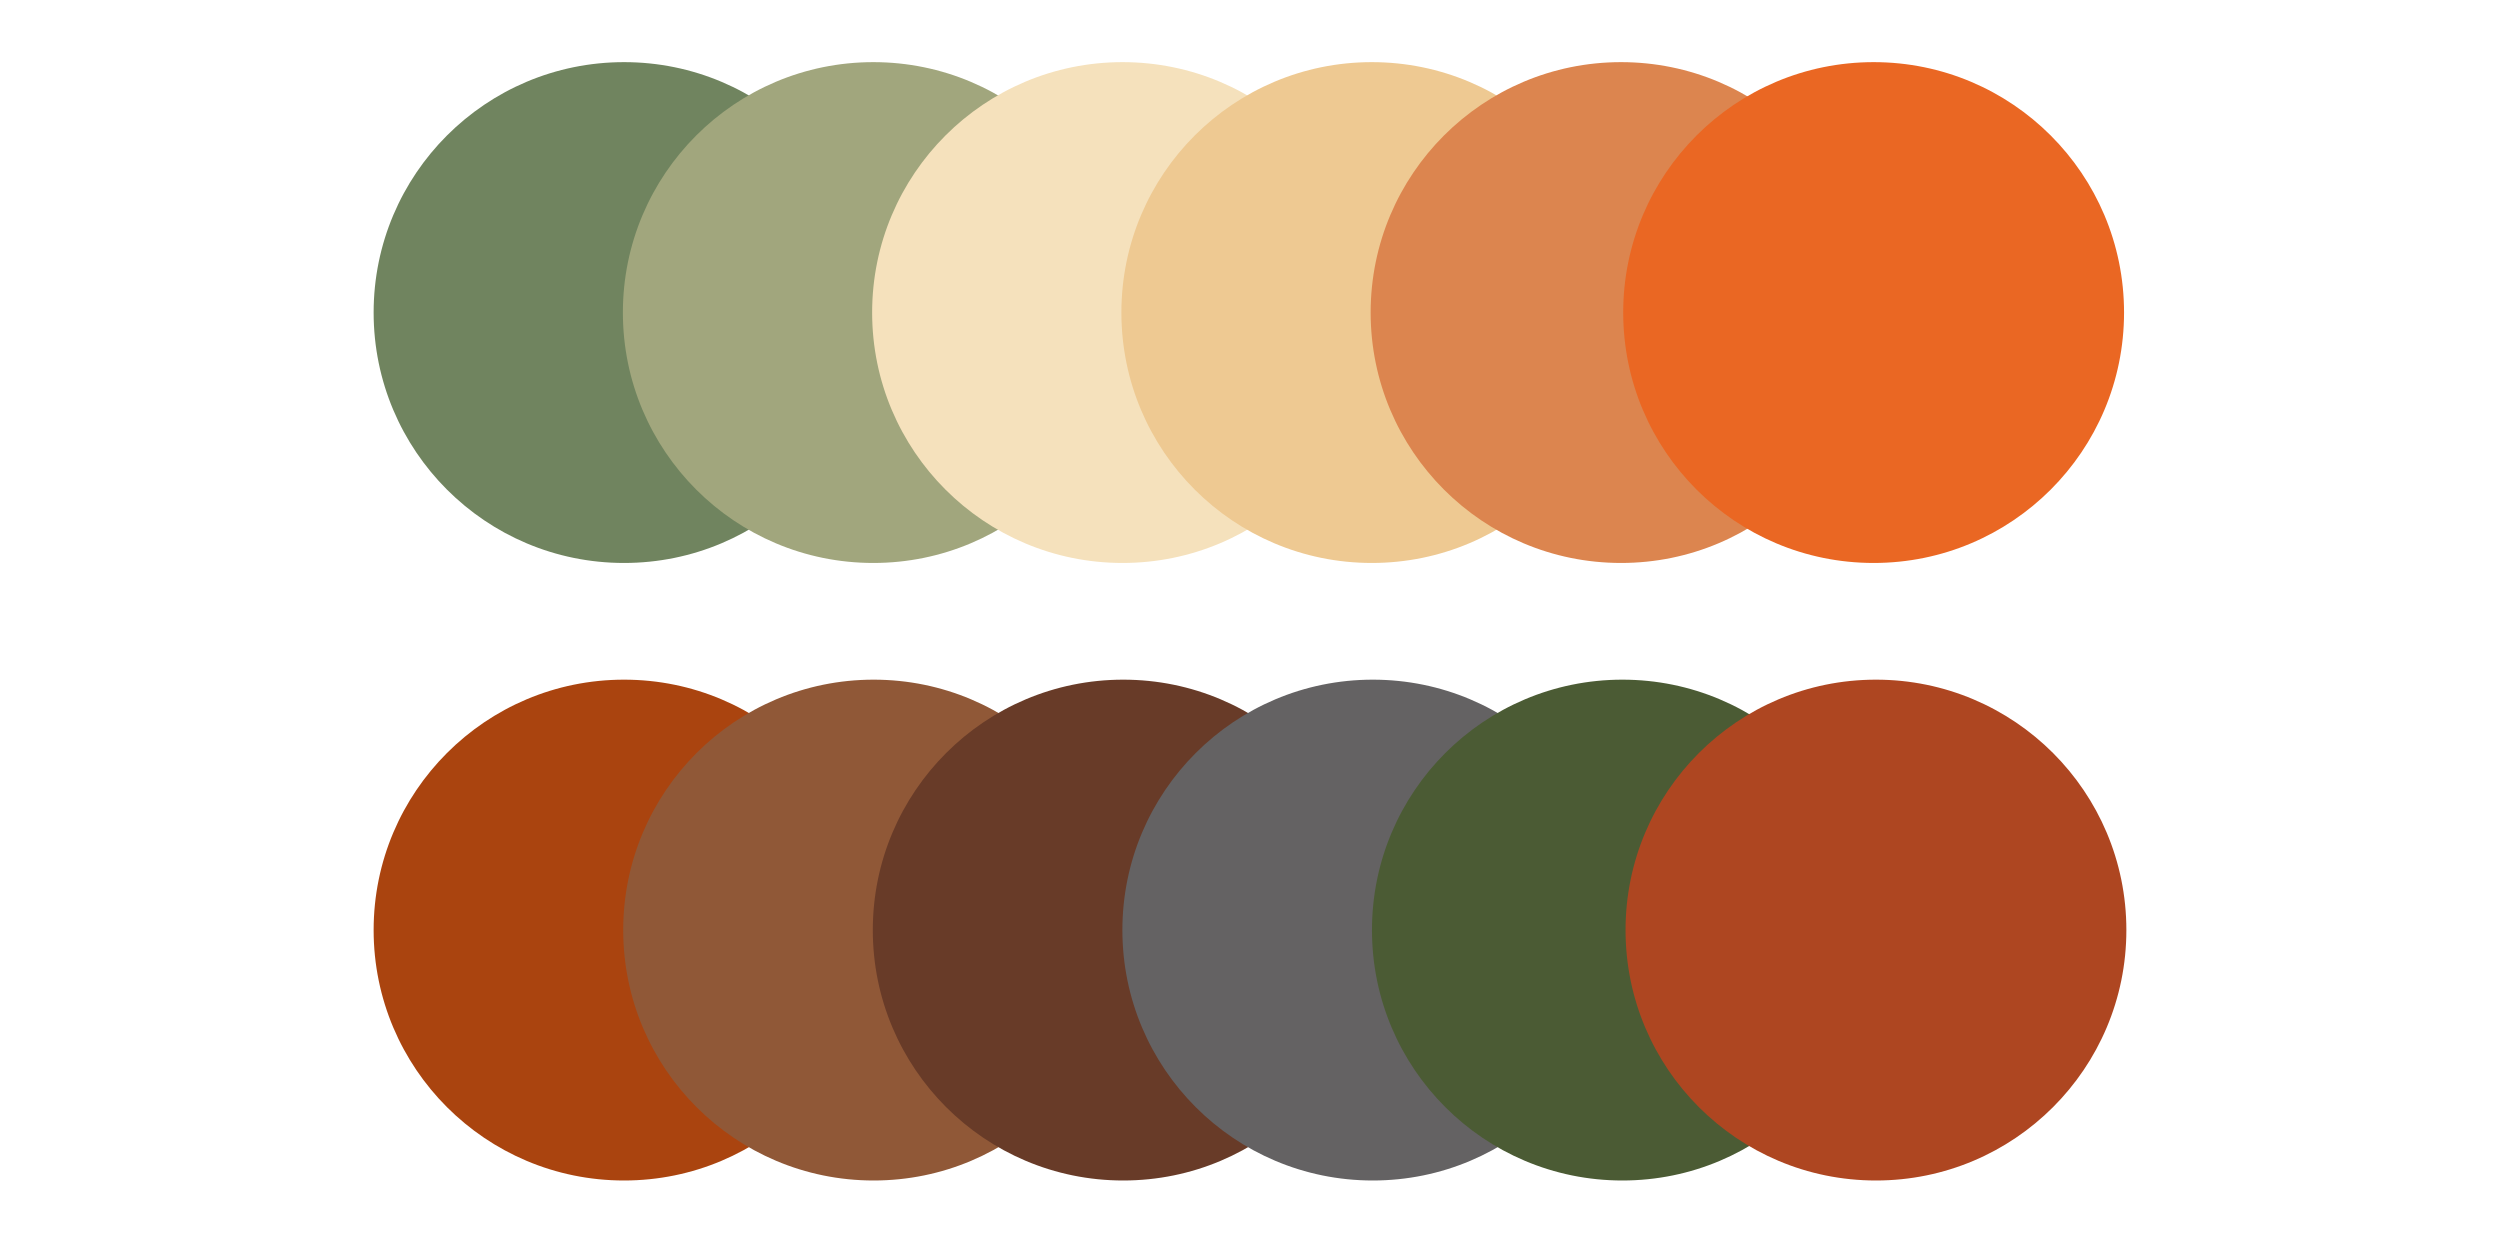
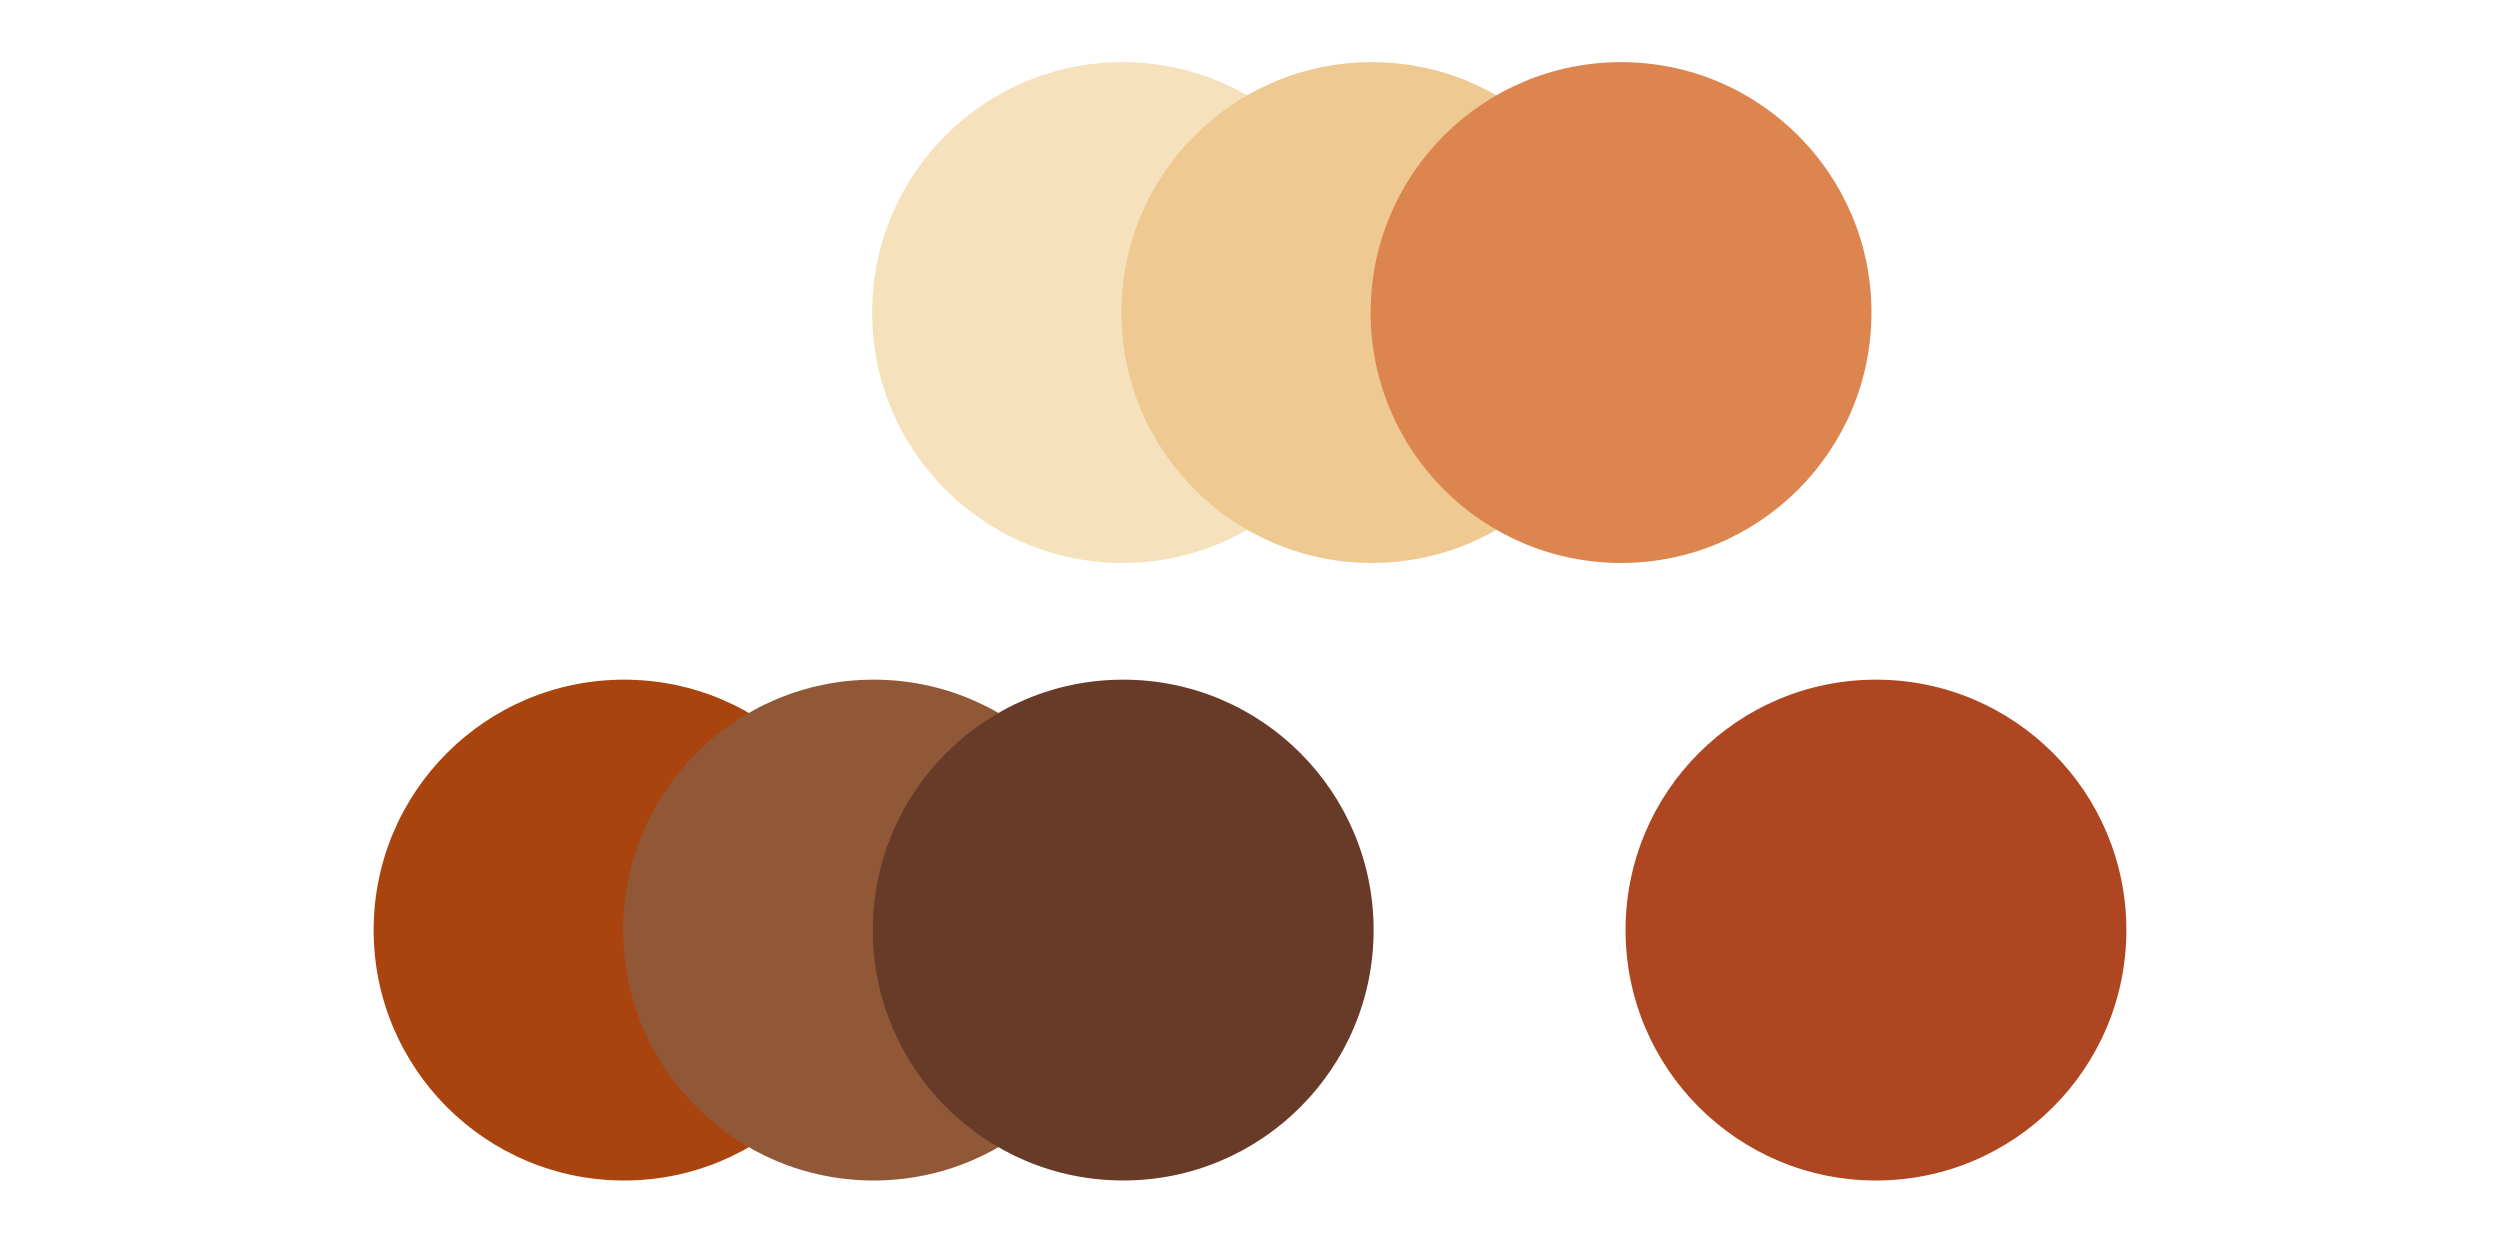
<svg xmlns="http://www.w3.org/2000/svg" width="904" zoomAndPan="magnify" viewBox="0 0 678 337.5" height="450" preserveAspectRatio="xMidYMid meet" version="1.0">
  <defs>
    <clipPath id="c7e9782cc8">
      <path d="M 101.328 16.852 L 237.152 16.852 L 237.152 152.676 L 101.328 152.676 Z M 101.328 16.852 " clip-rule="nonzero" />
    </clipPath>
    <clipPath id="96a3906fe8">
      <path d="M 169.242 16.852 C 131.734 16.852 101.328 47.254 101.328 84.762 C 101.328 122.27 131.734 152.676 169.242 152.676 C 206.746 152.676 237.152 122.27 237.152 84.762 C 237.152 47.254 206.746 16.852 169.242 16.852 Z M 169.242 16.852 " clip-rule="nonzero" />
    </clipPath>
    <clipPath id="cd1df8da5b">
      <path d="M 168.926 16.852 L 304.75 16.852 L 304.75 152.676 L 168.926 152.676 Z M 168.926 16.852 " clip-rule="nonzero" />
    </clipPath>
    <clipPath id="c779c971ef">
      <path d="M 236.84 16.852 C 199.332 16.852 168.926 47.254 168.926 84.762 C 168.926 122.27 199.332 152.676 236.84 152.676 C 274.344 152.676 304.75 122.27 304.75 84.762 C 304.75 47.254 274.344 16.852 236.84 16.852 Z M 236.84 16.852 " clip-rule="nonzero" />
    </clipPath>
    <clipPath id="0a0aaba81a">
      <path d="M 236.523 16.852 L 372.348 16.852 L 372.348 152.676 L 236.523 152.676 Z M 236.523 16.852 " clip-rule="nonzero" />
    </clipPath>
    <clipPath id="f9ba816e1f">
      <path d="M 304.434 16.852 C 266.93 16.852 236.523 47.254 236.523 84.762 C 236.523 122.27 266.93 152.676 304.434 152.676 C 341.941 152.676 372.348 122.27 372.348 84.762 C 372.348 47.254 341.941 16.852 304.434 16.852 Z M 304.434 16.852 " clip-rule="nonzero" />
    </clipPath>
    <clipPath id="0cc86c083b">
      <path d="M 304.121 16.852 L 439.945 16.852 L 439.945 152.676 L 304.121 152.676 Z M 304.121 16.852 " clip-rule="nonzero" />
    </clipPath>
    <clipPath id="687092ae23">
      <path d="M 372.031 16.852 C 334.527 16.852 304.121 47.254 304.121 84.762 C 304.121 122.27 334.527 152.676 372.031 152.676 C 409.539 152.676 439.945 122.27 439.945 84.762 C 439.945 47.254 409.539 16.852 372.031 16.852 Z M 372.031 16.852 " clip-rule="nonzero" />
    </clipPath>
    <clipPath id="61cb7bbd75">
      <path d="M 371.719 16.852 L 507.543 16.852 L 507.543 152.676 L 371.719 152.676 Z M 371.719 16.852 " clip-rule="nonzero" />
    </clipPath>
    <clipPath id="a3764a43ce">
      <path d="M 439.629 16.852 C 402.121 16.852 371.719 47.254 371.719 84.762 C 371.719 122.27 402.121 152.676 439.629 152.676 C 477.137 152.676 507.543 122.27 507.543 84.762 C 507.543 47.254 477.137 16.852 439.629 16.852 Z M 439.629 16.852 " clip-rule="nonzero" />
    </clipPath>
    <clipPath id="06250262ea">
      <path d="M 101.328 184.324 L 237.152 184.324 L 237.152 320.152 L 101.328 320.152 Z M 101.328 184.324 " clip-rule="nonzero" />
    </clipPath>
    <clipPath id="dec62e9698">
      <path d="M 169.242 184.324 C 131.734 184.324 101.328 214.73 101.328 252.238 C 101.328 289.746 131.734 320.152 169.242 320.152 C 206.746 320.152 237.152 289.746 237.152 252.238 C 237.152 214.73 206.746 184.324 169.242 184.324 Z M 169.242 184.324 " clip-rule="nonzero" />
    </clipPath>
    <clipPath id="c483204587">
      <path d="M 169.016 184.324 L 304.84 184.324 L 304.84 320.152 L 169.016 320.152 Z M 169.016 184.324 " clip-rule="nonzero" />
    </clipPath>
    <clipPath id="de118f0378">
      <path d="M 236.93 184.324 C 199.422 184.324 169.016 214.73 169.016 252.238 C 169.016 289.746 199.422 320.152 236.93 320.152 C 274.434 320.152 304.84 289.746 304.84 252.238 C 304.84 214.73 274.434 184.324 236.93 184.324 Z M 236.93 184.324 " clip-rule="nonzero" />
    </clipPath>
    <clipPath id="9d98cc5584">
      <path d="M 236.703 184.324 L 372.527 184.324 L 372.527 320.152 L 236.703 320.152 Z M 236.703 184.324 " clip-rule="nonzero" />
    </clipPath>
    <clipPath id="d3a3e341d7">
      <path d="M 304.617 184.324 C 267.109 184.324 236.703 214.73 236.703 252.238 C 236.703 289.746 267.109 320.152 304.617 320.152 C 342.121 320.152 372.527 289.746 372.527 252.238 C 372.527 214.73 342.121 184.324 304.617 184.324 Z M 304.617 184.324 " clip-rule="nonzero" />
    </clipPath>
    <clipPath id="d2281813e5">
-       <path d="M 304.391 184.324 L 440.215 184.324 L 440.215 320.152 L 304.391 320.152 Z M 304.391 184.324 " clip-rule="nonzero" />
-     </clipPath>
+       </clipPath>
    <clipPath id="96aab1ea02">
      <path d="M 372.305 184.324 C 334.797 184.324 304.391 214.73 304.391 252.238 C 304.391 289.746 334.797 320.152 372.305 320.152 C 409.809 320.152 440.215 289.746 440.215 252.238 C 440.215 214.73 409.809 184.324 372.305 184.324 Z M 372.305 184.324 " clip-rule="nonzero" />
    </clipPath>
    <clipPath id="b96b288f7b">
      <path d="M 372.078 184.324 L 507.902 184.324 L 507.902 320.152 L 372.078 320.152 Z M 372.078 184.324 " clip-rule="nonzero" />
    </clipPath>
    <clipPath id="2aa05a685a">
-       <path d="M 439.992 184.324 C 402.484 184.324 372.078 214.73 372.078 252.238 C 372.078 289.746 402.484 320.152 439.992 320.152 C 477.496 320.152 507.902 289.746 507.902 252.238 C 507.902 214.73 477.496 184.324 439.992 184.324 Z M 439.992 184.324 " clip-rule="nonzero" />
-     </clipPath>
+       </clipPath>
    <clipPath id="1110ee675e">
-       <path d="M 440.215 16.852 L 576.043 16.852 L 576.043 152.676 L 440.215 152.676 Z M 440.215 16.852 " clip-rule="nonzero" />
-     </clipPath>
+       </clipPath>
    <clipPath id="e44d6e37b9">
      <path d="M 508.129 16.852 C 470.621 16.852 440.215 47.254 440.215 84.762 C 440.215 122.27 470.621 152.676 508.129 152.676 C 545.637 152.676 576.043 122.27 576.043 84.762 C 576.043 47.254 545.637 16.852 508.129 16.852 Z M 508.129 16.852 " clip-rule="nonzero" />
    </clipPath>
    <clipPath id="8aa436018e">
      <path d="M 440.848 184.324 L 576.672 184.324 L 576.672 320.152 L 440.848 320.152 Z M 440.848 184.324 " clip-rule="nonzero" />
    </clipPath>
    <clipPath id="c6a22bf277">
      <path d="M 508.758 184.324 C 471.254 184.324 440.848 214.73 440.848 252.238 C 440.848 289.746 471.254 320.152 508.758 320.152 C 546.266 320.152 576.672 289.746 576.672 252.238 C 576.672 214.73 546.266 184.324 508.758 184.324 Z M 508.758 184.324 " clip-rule="nonzero" />
    </clipPath>
  </defs>
  <g clip-path="url(#c7e9782cc8)">
    <g clip-path="url(#96a3906fe8)">
-       <path fill="#70845f" d="M 101.328 16.852 L 237.152 16.852 L 237.152 152.676 L 101.328 152.676 Z M 101.328 16.852 " fill-opacity="1" fill-rule="nonzero" />
-     </g>
+       </g>
  </g>
  <g clip-path="url(#cd1df8da5b)">
    <g clip-path="url(#c779c971ef)">
-       <path fill="#a1a67d" d="M 168.926 16.852 L 304.75 16.852 L 304.75 152.676 L 168.926 152.676 Z M 168.926 16.852 " fill-opacity="1" fill-rule="nonzero" />
-     </g>
+       </g>
  </g>
  <g clip-path="url(#0a0aaba81a)">
    <g clip-path="url(#f9ba816e1f)">
      <path fill="#f5e1bc" d="M 236.523 16.852 L 372.348 16.852 L 372.348 152.676 L 236.523 152.676 Z M 236.523 16.852 " fill-opacity="1" fill-rule="nonzero" />
    </g>
  </g>
  <g clip-path="url(#0cc86c083b)">
    <g clip-path="url(#687092ae23)">
      <path fill="#eec992" d="M 304.121 16.852 L 439.945 16.852 L 439.945 152.676 L 304.121 152.676 Z M 304.121 16.852 " fill-opacity="1" fill-rule="nonzero" />
    </g>
  </g>
  <g clip-path="url(#61cb7bbd75)">
    <g clip-path="url(#a3764a43ce)">
      <path fill="#dc854f" d="M 371.719 16.852 L 507.543 16.852 L 507.543 152.676 L 371.719 152.676 Z M 371.719 16.852 " fill-opacity="1" fill-rule="nonzero" />
    </g>
  </g>
  <g clip-path="url(#06250262ea)">
    <g clip-path="url(#dec62e9698)">
      <path fill="#aa440f" d="M 101.328 184.324 L 237.152 184.324 L 237.152 320.152 L 101.328 320.152 Z M 101.328 184.324 " fill-opacity="1" fill-rule="nonzero" />
    </g>
  </g>
  <g clip-path="url(#c483204587)">
    <g clip-path="url(#de118f0378)">
      <path fill="#905837" d="M 169.016 184.324 L 304.84 184.324 L 304.84 320.152 L 169.016 320.152 Z M 169.016 184.324 " fill-opacity="1" fill-rule="nonzero" />
    </g>
  </g>
  <g clip-path="url(#9d98cc5584)">
    <g clip-path="url(#d3a3e341d7)">
      <path fill="#683b28" d="M 236.703 184.324 L 372.527 184.324 L 372.527 320.152 L 236.703 320.152 Z M 236.703 184.324 " fill-opacity="1" fill-rule="nonzero" />
    </g>
  </g>
  <g clip-path="url(#d2281813e5)">
    <g clip-path="url(#96aab1ea02)">
      <path fill="#646263" d="M 304.391 184.324 L 440.215 184.324 L 440.215 320.152 L 304.391 320.152 Z M 304.391 184.324 " fill-opacity="1" fill-rule="nonzero" />
    </g>
  </g>
  <g clip-path="url(#b96b288f7b)">
    <g clip-path="url(#2aa05a685a)">
      <path fill="#4b5b34" d="M 372.078 184.324 L 507.902 184.324 L 507.902 320.152 L 372.078 320.152 Z M 372.078 184.324 " fill-opacity="1" fill-rule="nonzero" />
    </g>
  </g>
  <g clip-path="url(#1110ee675e)">
    <g clip-path="url(#e44d6e37b9)">
      <path fill="#ea6723" d="M 440.215 16.852 L 576.043 16.852 L 576.043 152.676 L 440.215 152.676 Z M 440.215 16.852 " fill-opacity="1" fill-rule="nonzero" />
    </g>
  </g>
  <g clip-path="url(#8aa436018e)">
    <g clip-path="url(#c6a22bf277)">
      <path fill="#ae4621" d="M 440.848 184.324 L 576.672 184.324 L 576.672 320.152 L 440.848 320.152 Z M 440.848 184.324 " fill-opacity="1" fill-rule="nonzero" />
    </g>
  </g>
</svg>